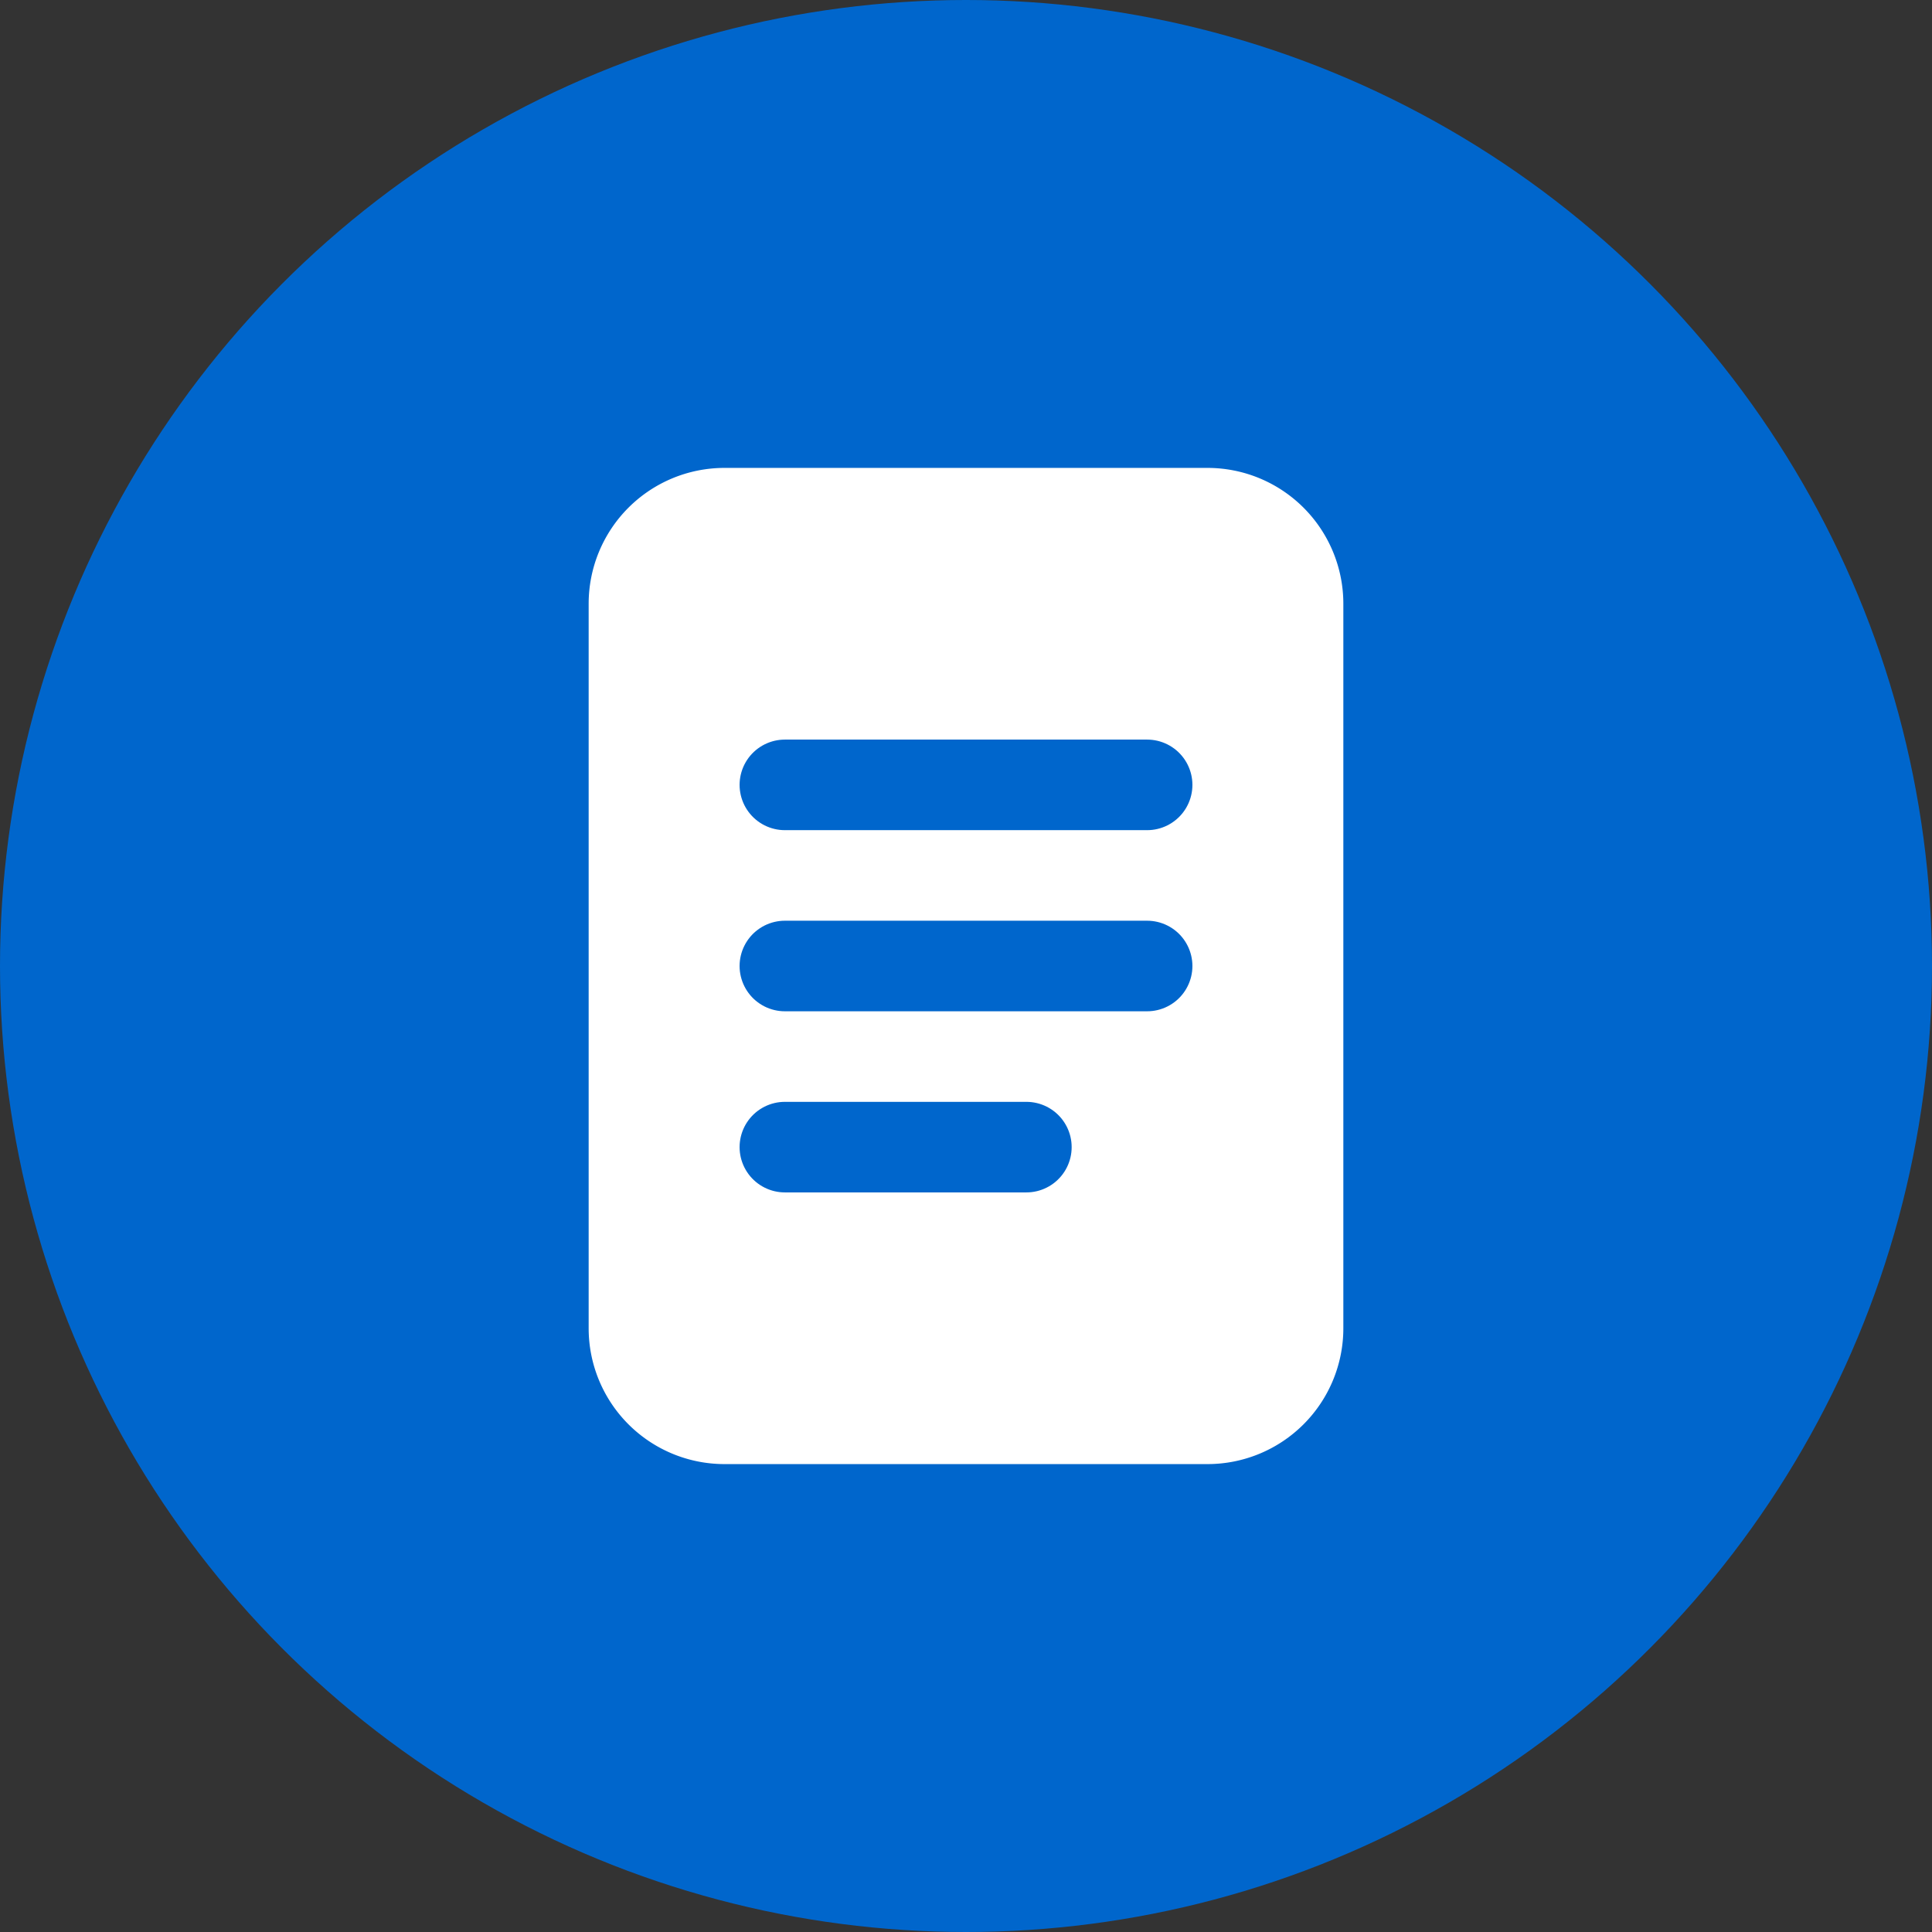
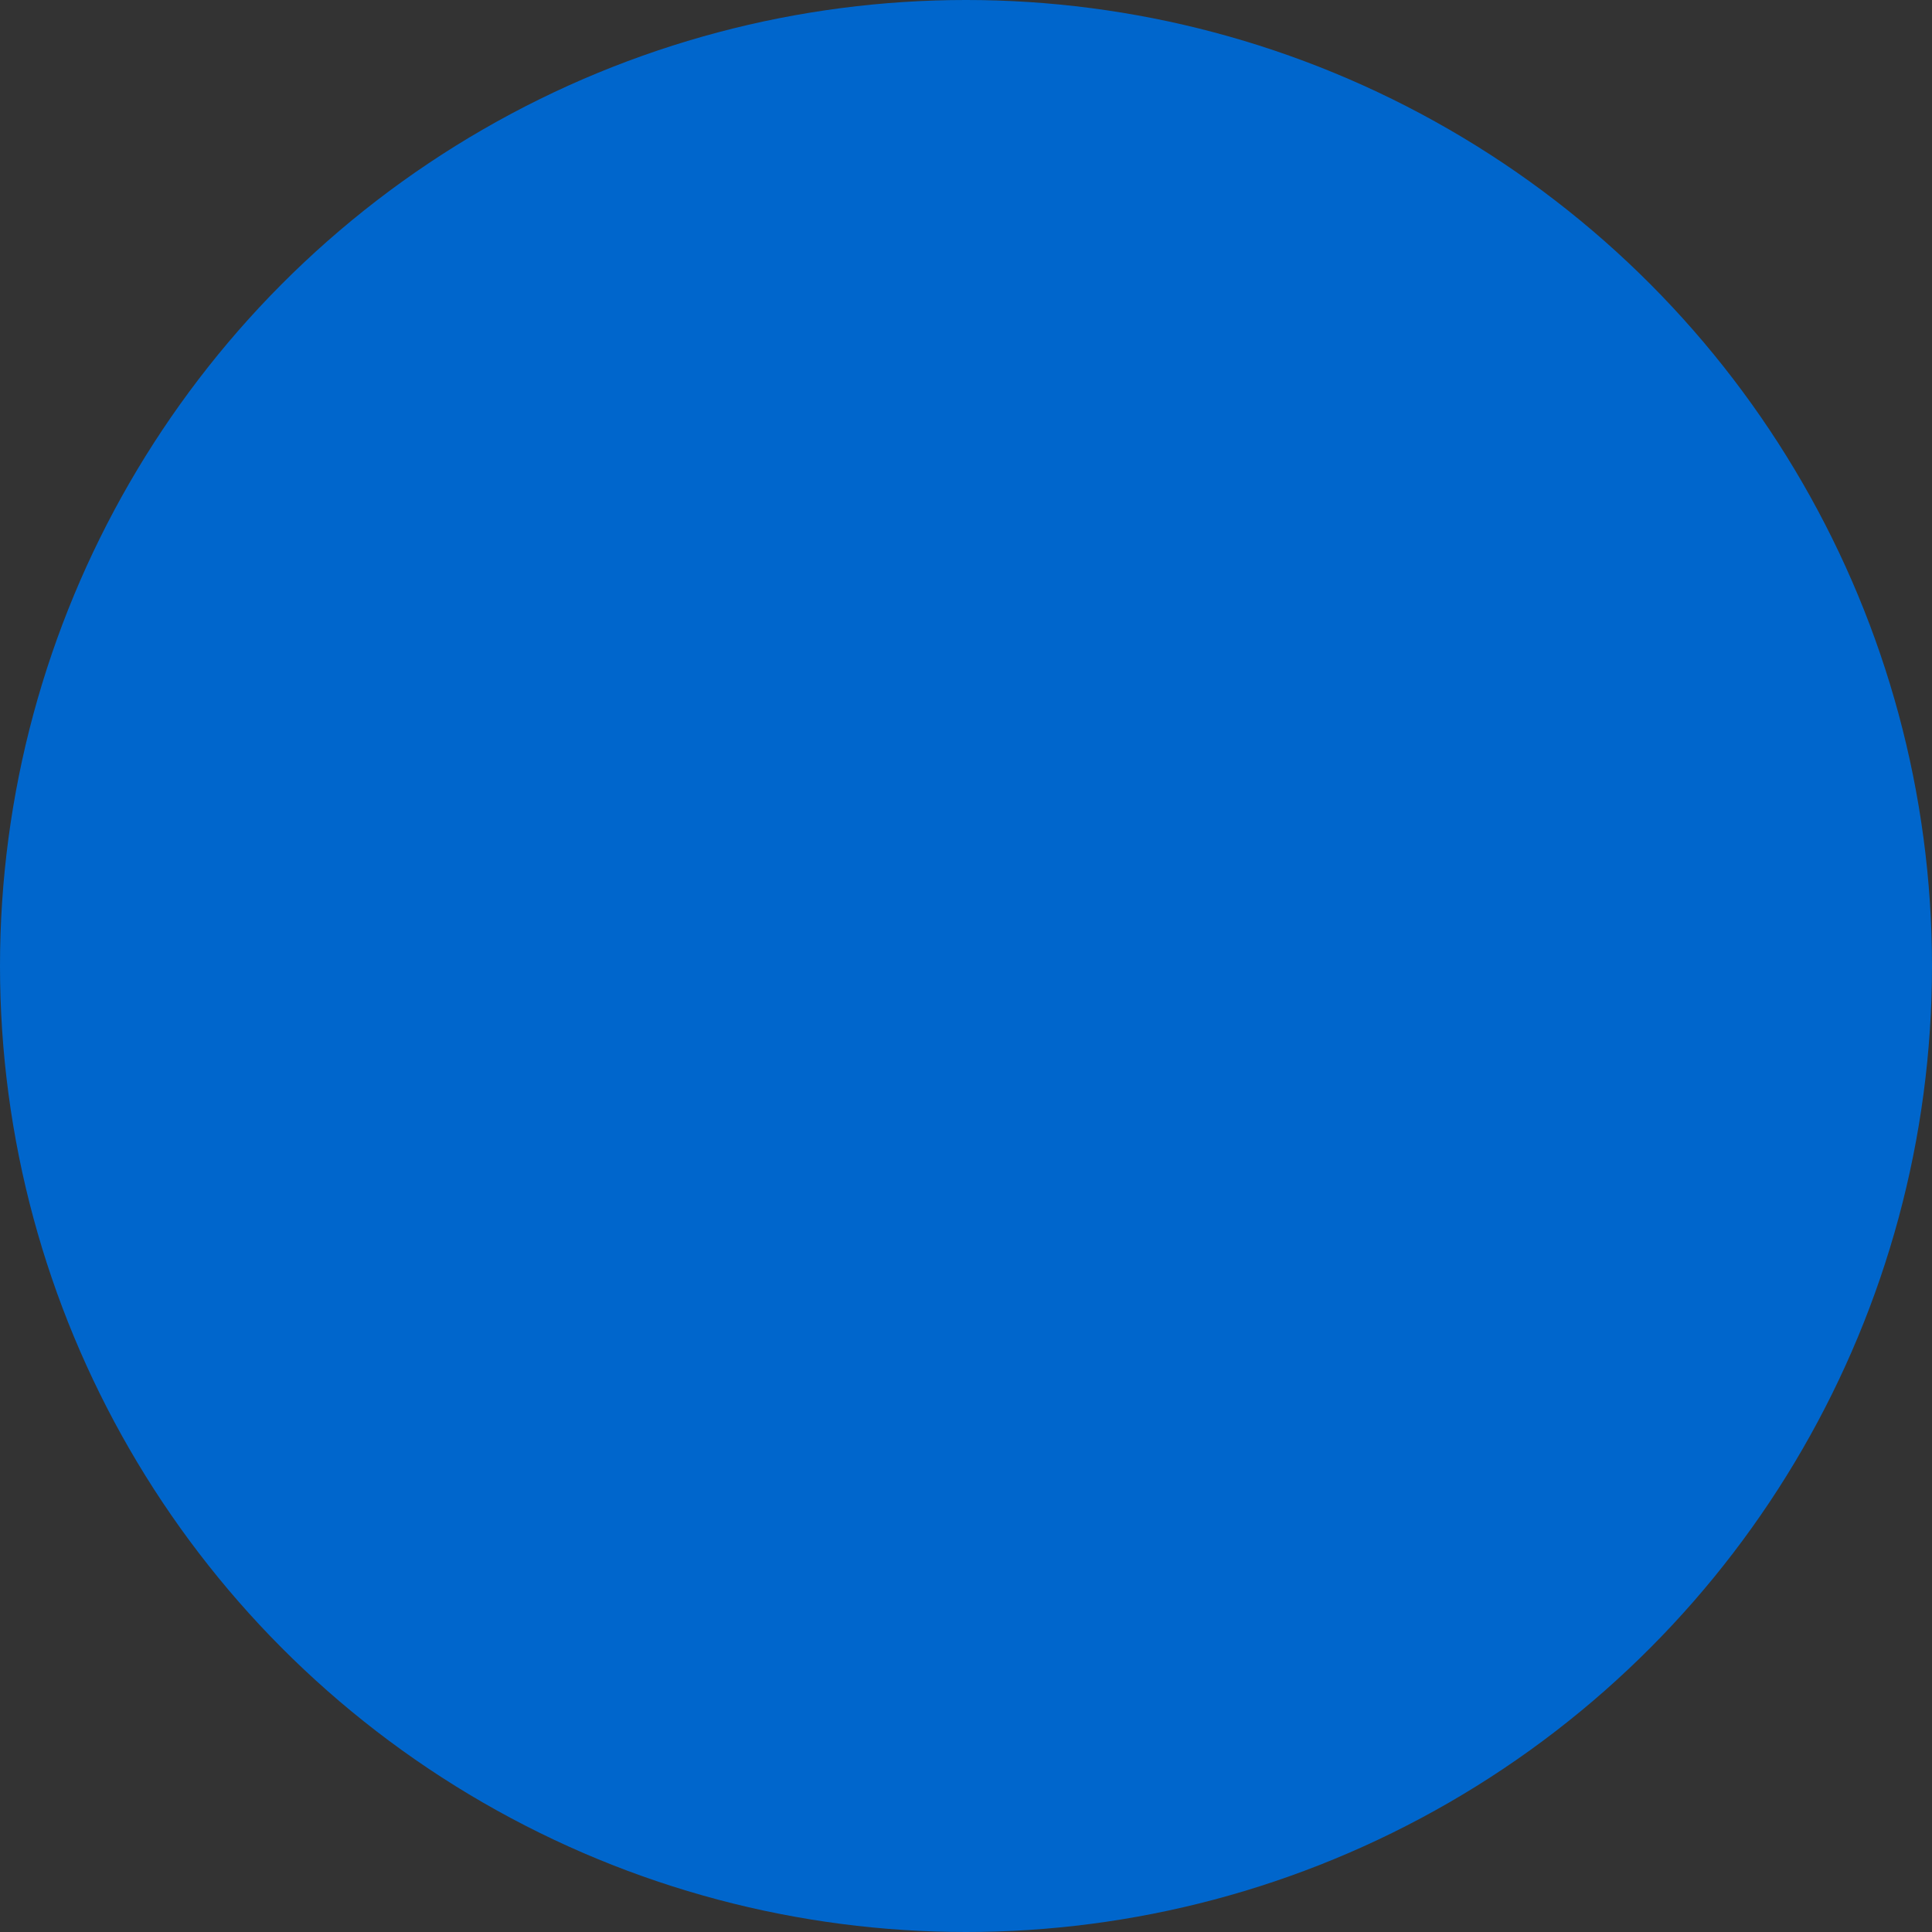
<svg xmlns="http://www.w3.org/2000/svg" width="32" height="32" viewBox="0 0 32 32" fill="none">
  <rect x="0" y="0" width="32" height="32" fill="#333333" stroke="none" />
  <circle cx="16" cy="16" r="16" fill="#0066CC" />
-   <path d="M20 8H12a2 2 0 0 0-2 2v12a2 2 0 0 0 2 2h8a2 2 0 0 0 2-2V10a2 2 0 0 0-2-2Z" fill="white" stroke="white" stroke-width="0.5" />
  <line x1="13" y1="13" x2="19" y2="13" stroke="#0066CC" stroke-width="1.5" stroke-linecap="round" />
-   <line x1="13" y1="16" x2="19" y2="16" stroke="#0066CC" stroke-width="1.5" stroke-linecap="round" />
  <line x1="13" y1="19" x2="17" y2="19" stroke="#0066CC" stroke-width="1.5" stroke-linecap="round" />
</svg>